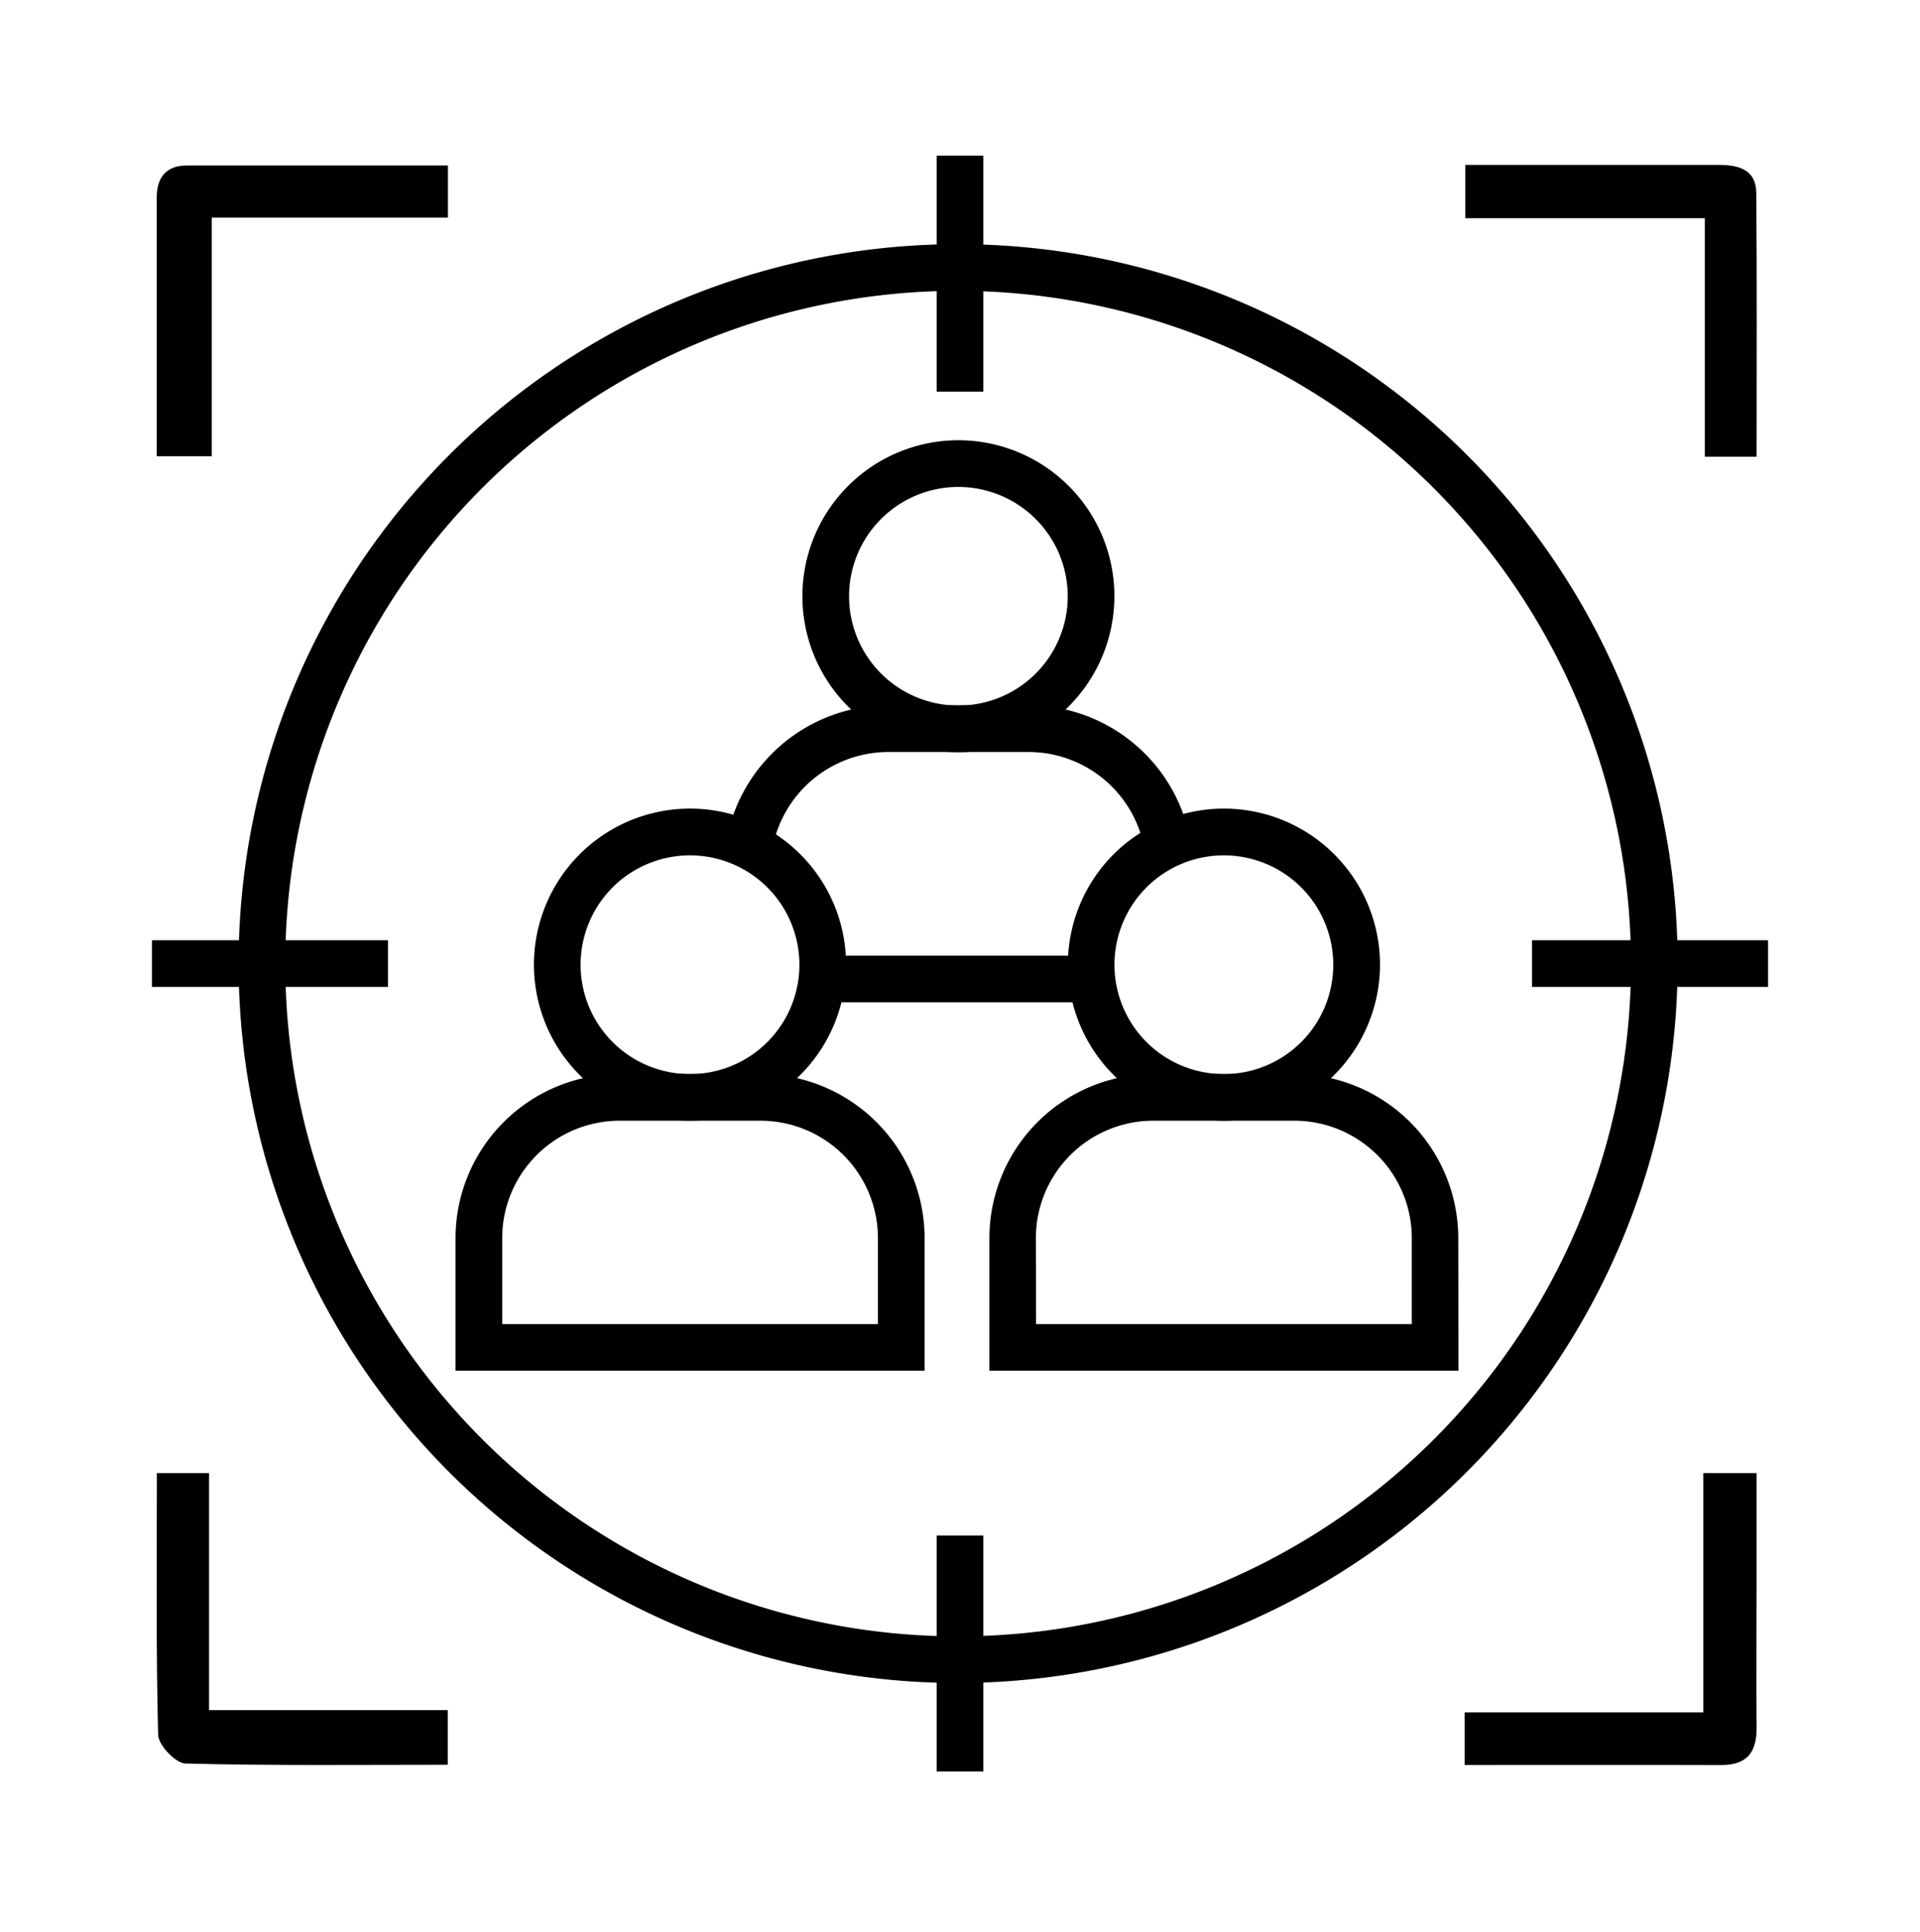
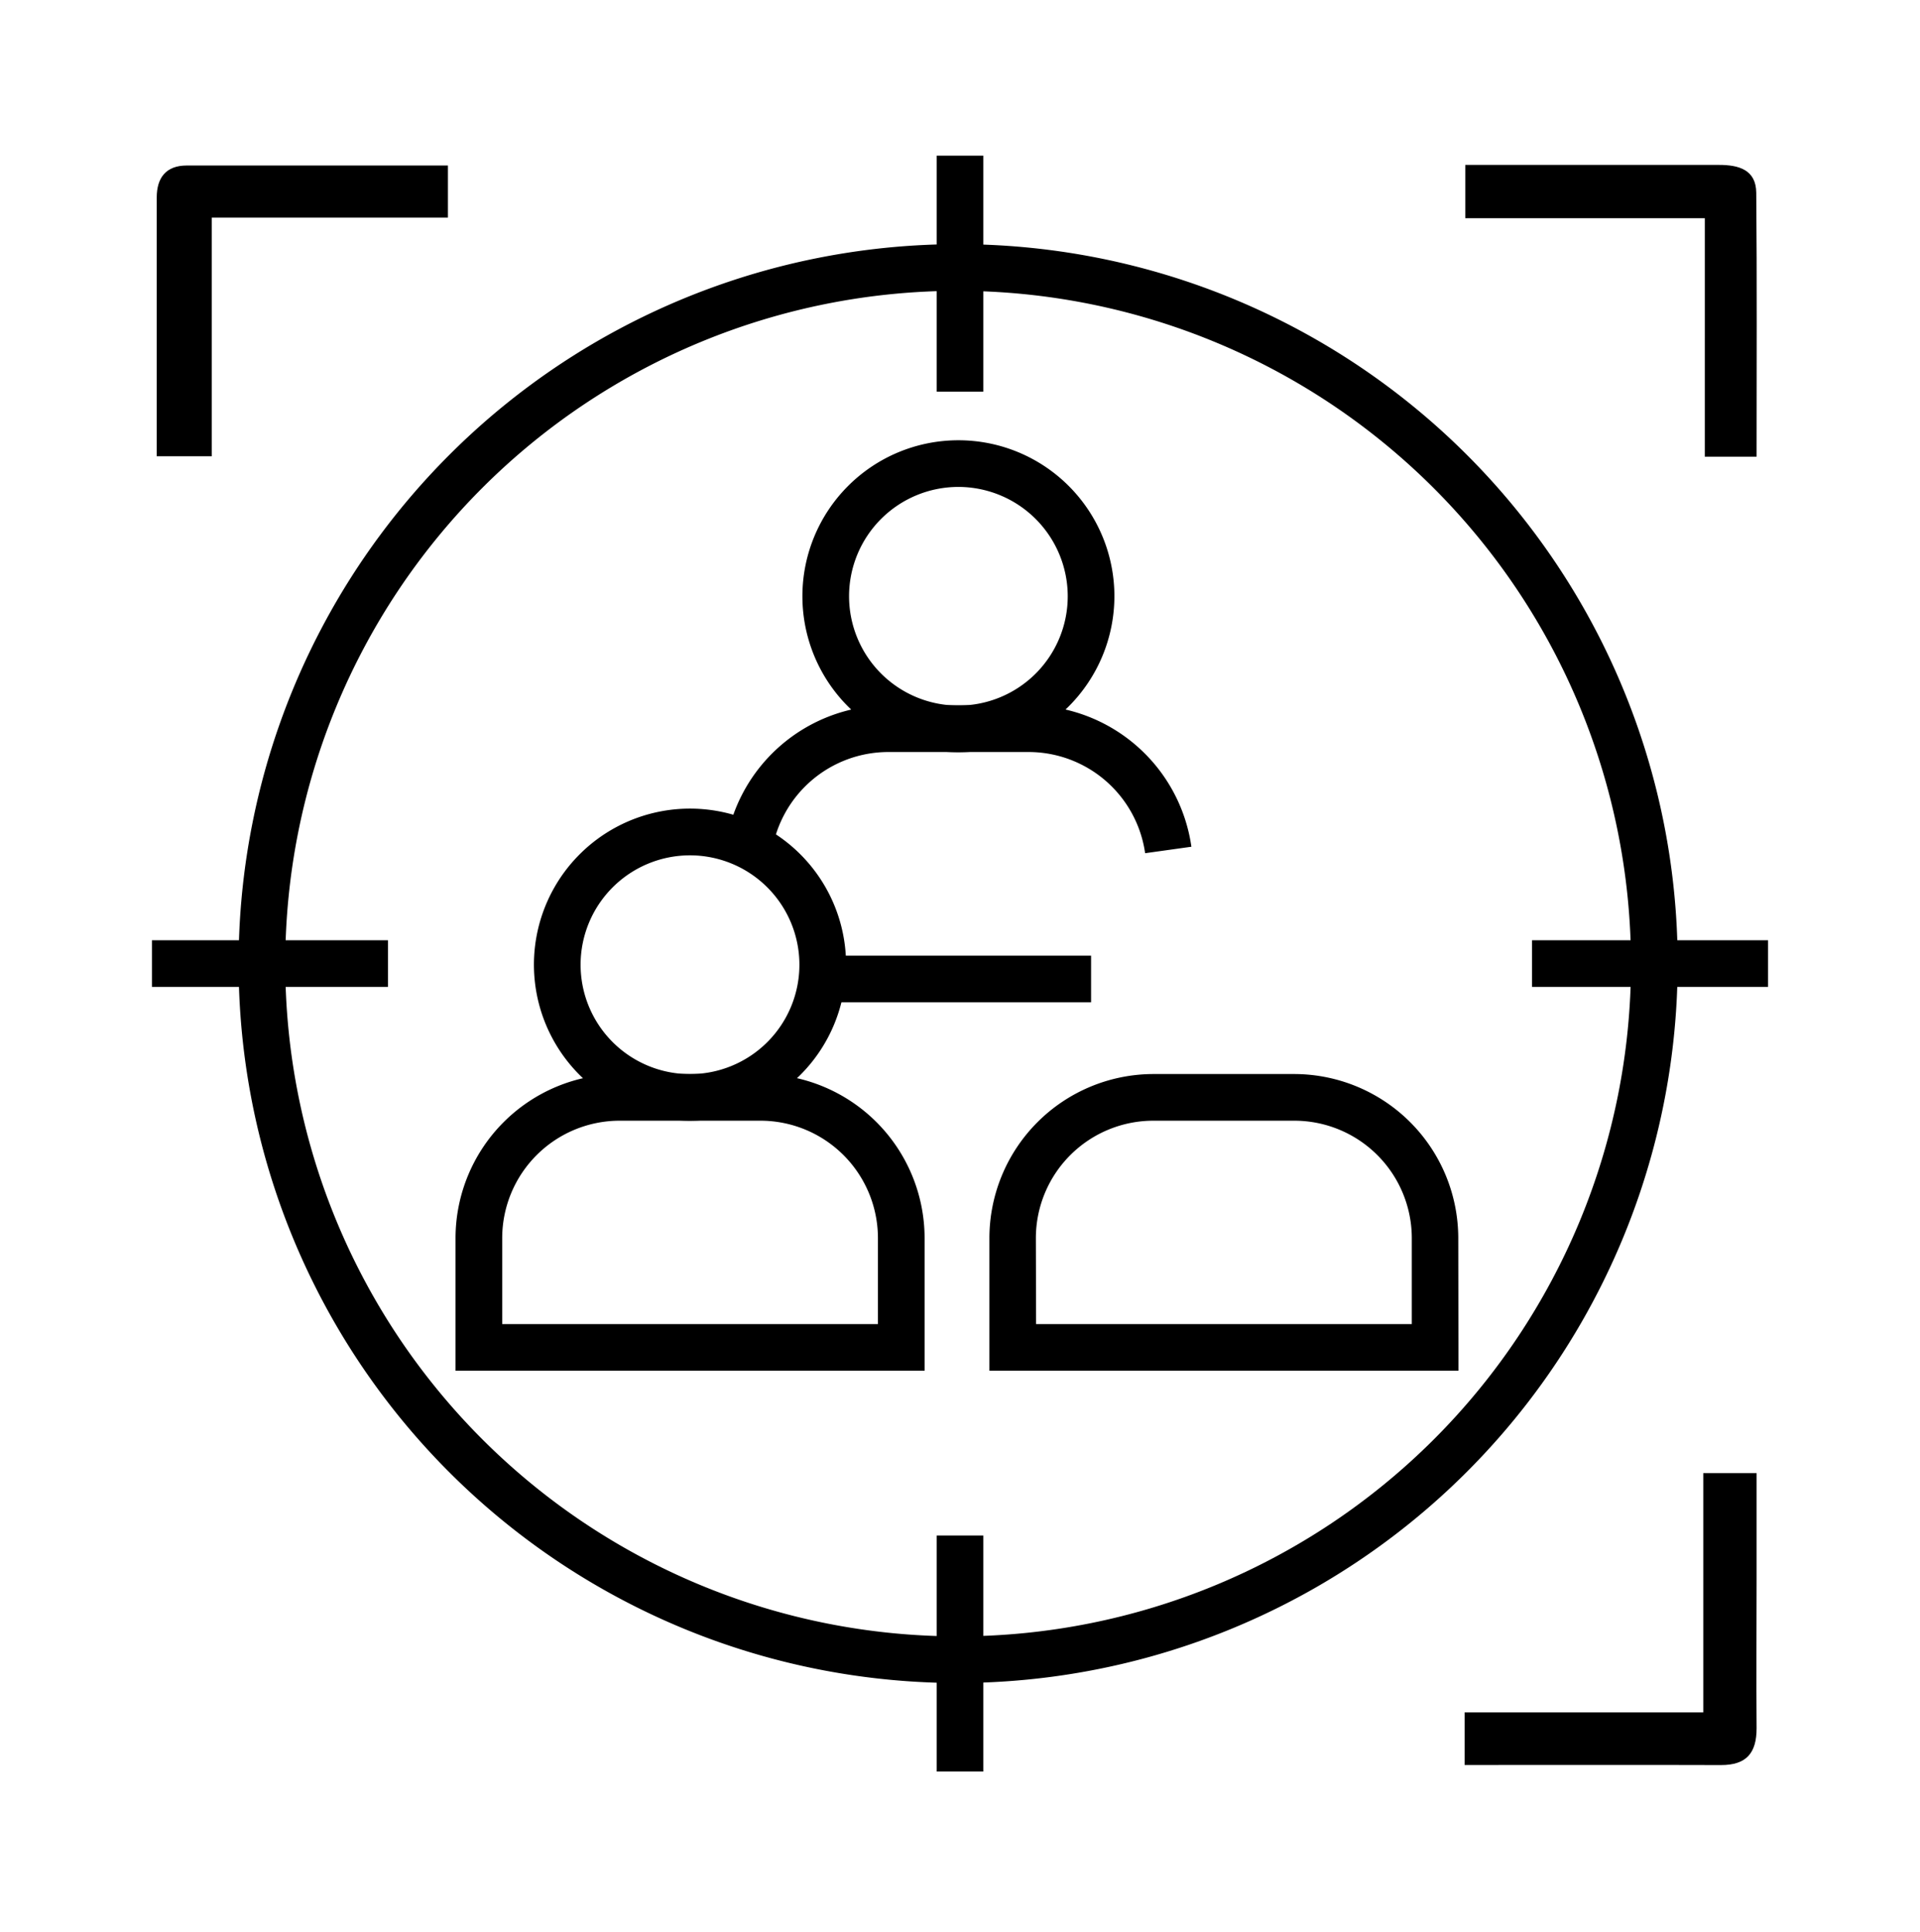
<svg xmlns="http://www.w3.org/2000/svg" id="Layer_1" data-name="Layer 1" viewBox="0 0 288 289.8">
  <title>Customer Focus</title>
  <path d="M23.51,68.45V29.64c0-3,1.41-4.8,4.48-4.81,13,0,25.92,0,39.2,0v7.82H31.76V68.45Z" />
  <path d="M255.72,32.74H219.79v-8h10.59c9.16,0,18.31,0,27.47,0,3,0,5.56.74,5.59,4.19.12,13.11.05,26.22.05,39.58h-7.77Z" />
-   <path d="M23.53,221h7.83v35.55H67.17v8.21c-13.13,0-26.24.15-39.33-.19-1.47,0-4.08-2.77-4.12-4.3C23.39,247.33,23.53,234.37,23.53,221Z" />
  <path d="M219.7,264.79v-7.9h35.79V221h8v15.81c0,7.49-.06,15,0,22.47,0,3.72-1.53,5.53-5.35,5.52C245.54,264.76,232.9,264.79,219.7,264.79Z" />
  <path d="M143.72,252.49A107.93,107.93,0,1,1,251.65,144.56,108.06,108.06,0,0,1,143.72,252.49Zm0-208.86A100.93,100.93,0,1,0,244.65,144.56,101.05,101.05,0,0,0,143.72,43.63Z" />
  <rect x="22.79" y="141.06" width="35.41" height="7" />
  <rect x="229.8" y="141.06" width="35.41" height="7" />
  <rect x="140.5" y="230.36" width="7" height="35.41" />
  <rect x="140.5" y="23.35" width="7" height="35.41" />
  <path d="M143.76,112.85a23.4,23.4,0,1,1,23.4-23.4A23.43,23.43,0,0,1,143.76,112.85Zm0-39.8a16.4,16.4,0,1,0,16.4,16.4A16.42,16.42,0,0,0,143.76,73.05Z" />
  <path d="M171.77,128a17.67,17.67,0,0,0-17.44-15.18H133.19a17.69,17.69,0,0,0-17.43,15.09l-6.93-1a24.72,24.72,0,0,1,24.36-21.1h21.14a24.7,24.7,0,0,1,24.38,21.22Z" />
  <rect x="123.36" y="143.37" width="40.3" height="7" />
  <path d="M103.51,168.13a23.41,23.41,0,1,1,23.4-23.41A23.43,23.43,0,0,1,103.51,168.13Zm0-39.81a16.41,16.41,0,1,0,16.4,16.4A16.42,16.42,0,0,0,103.51,128.32Z" />
  <path d="M138.69,205.64H68.33v-19.9a24.64,24.64,0,0,1,24.61-24.61h21.14a24.64,24.64,0,0,1,24.61,24.61Zm-63.36-7h56.36v-12.9a17.63,17.63,0,0,0-17.61-17.61H92.94a17.63,17.63,0,0,0-17.61,17.61Z" />
-   <path d="M183.59,168.13A23.41,23.41,0,1,1,207,144.72,23.43,23.43,0,0,1,183.59,168.13Zm0-39.81a16.41,16.41,0,1,0,16.4,16.4A16.42,16.42,0,0,0,183.59,128.32Z" />
  <path d="M218.77,205.64H148.41v-19.9A24.64,24.64,0,0,1,173,161.13h21.13a24.64,24.64,0,0,1,24.61,24.61Zm-63.36-7h56.36v-12.9a17.63,17.63,0,0,0-17.61-17.61H173a17.63,17.63,0,0,0-17.62,17.61Z" />
</svg>